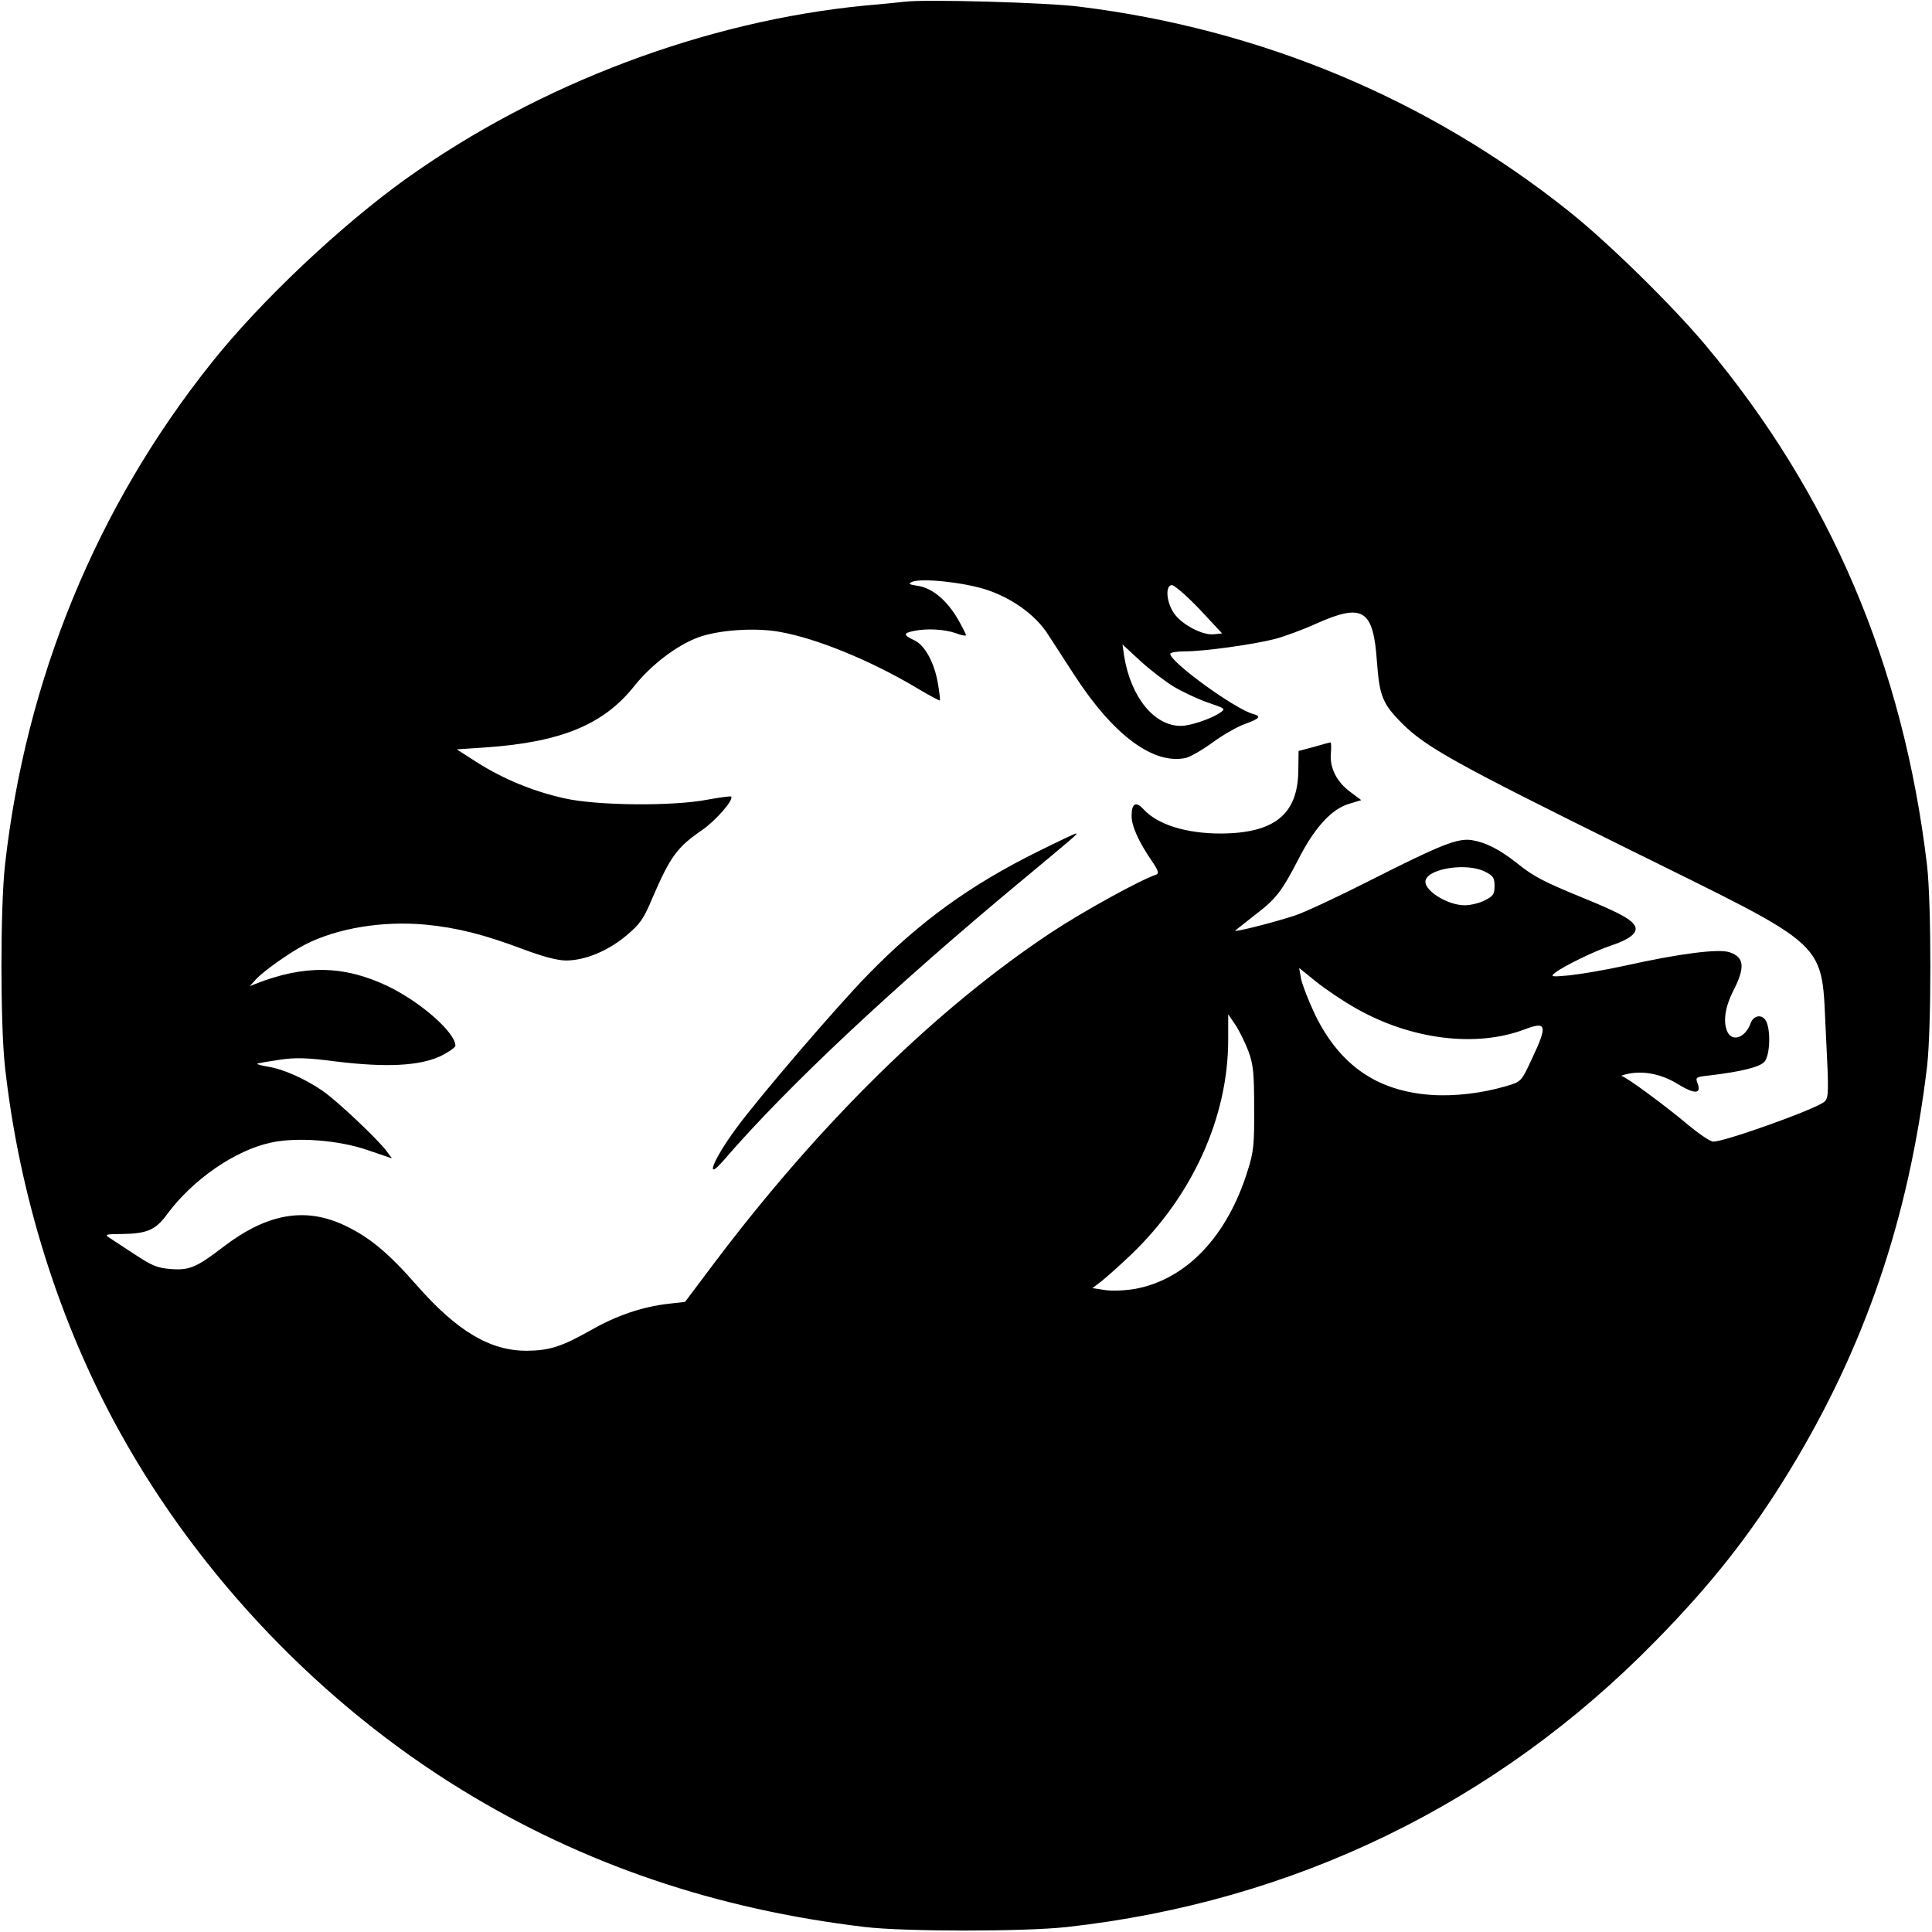
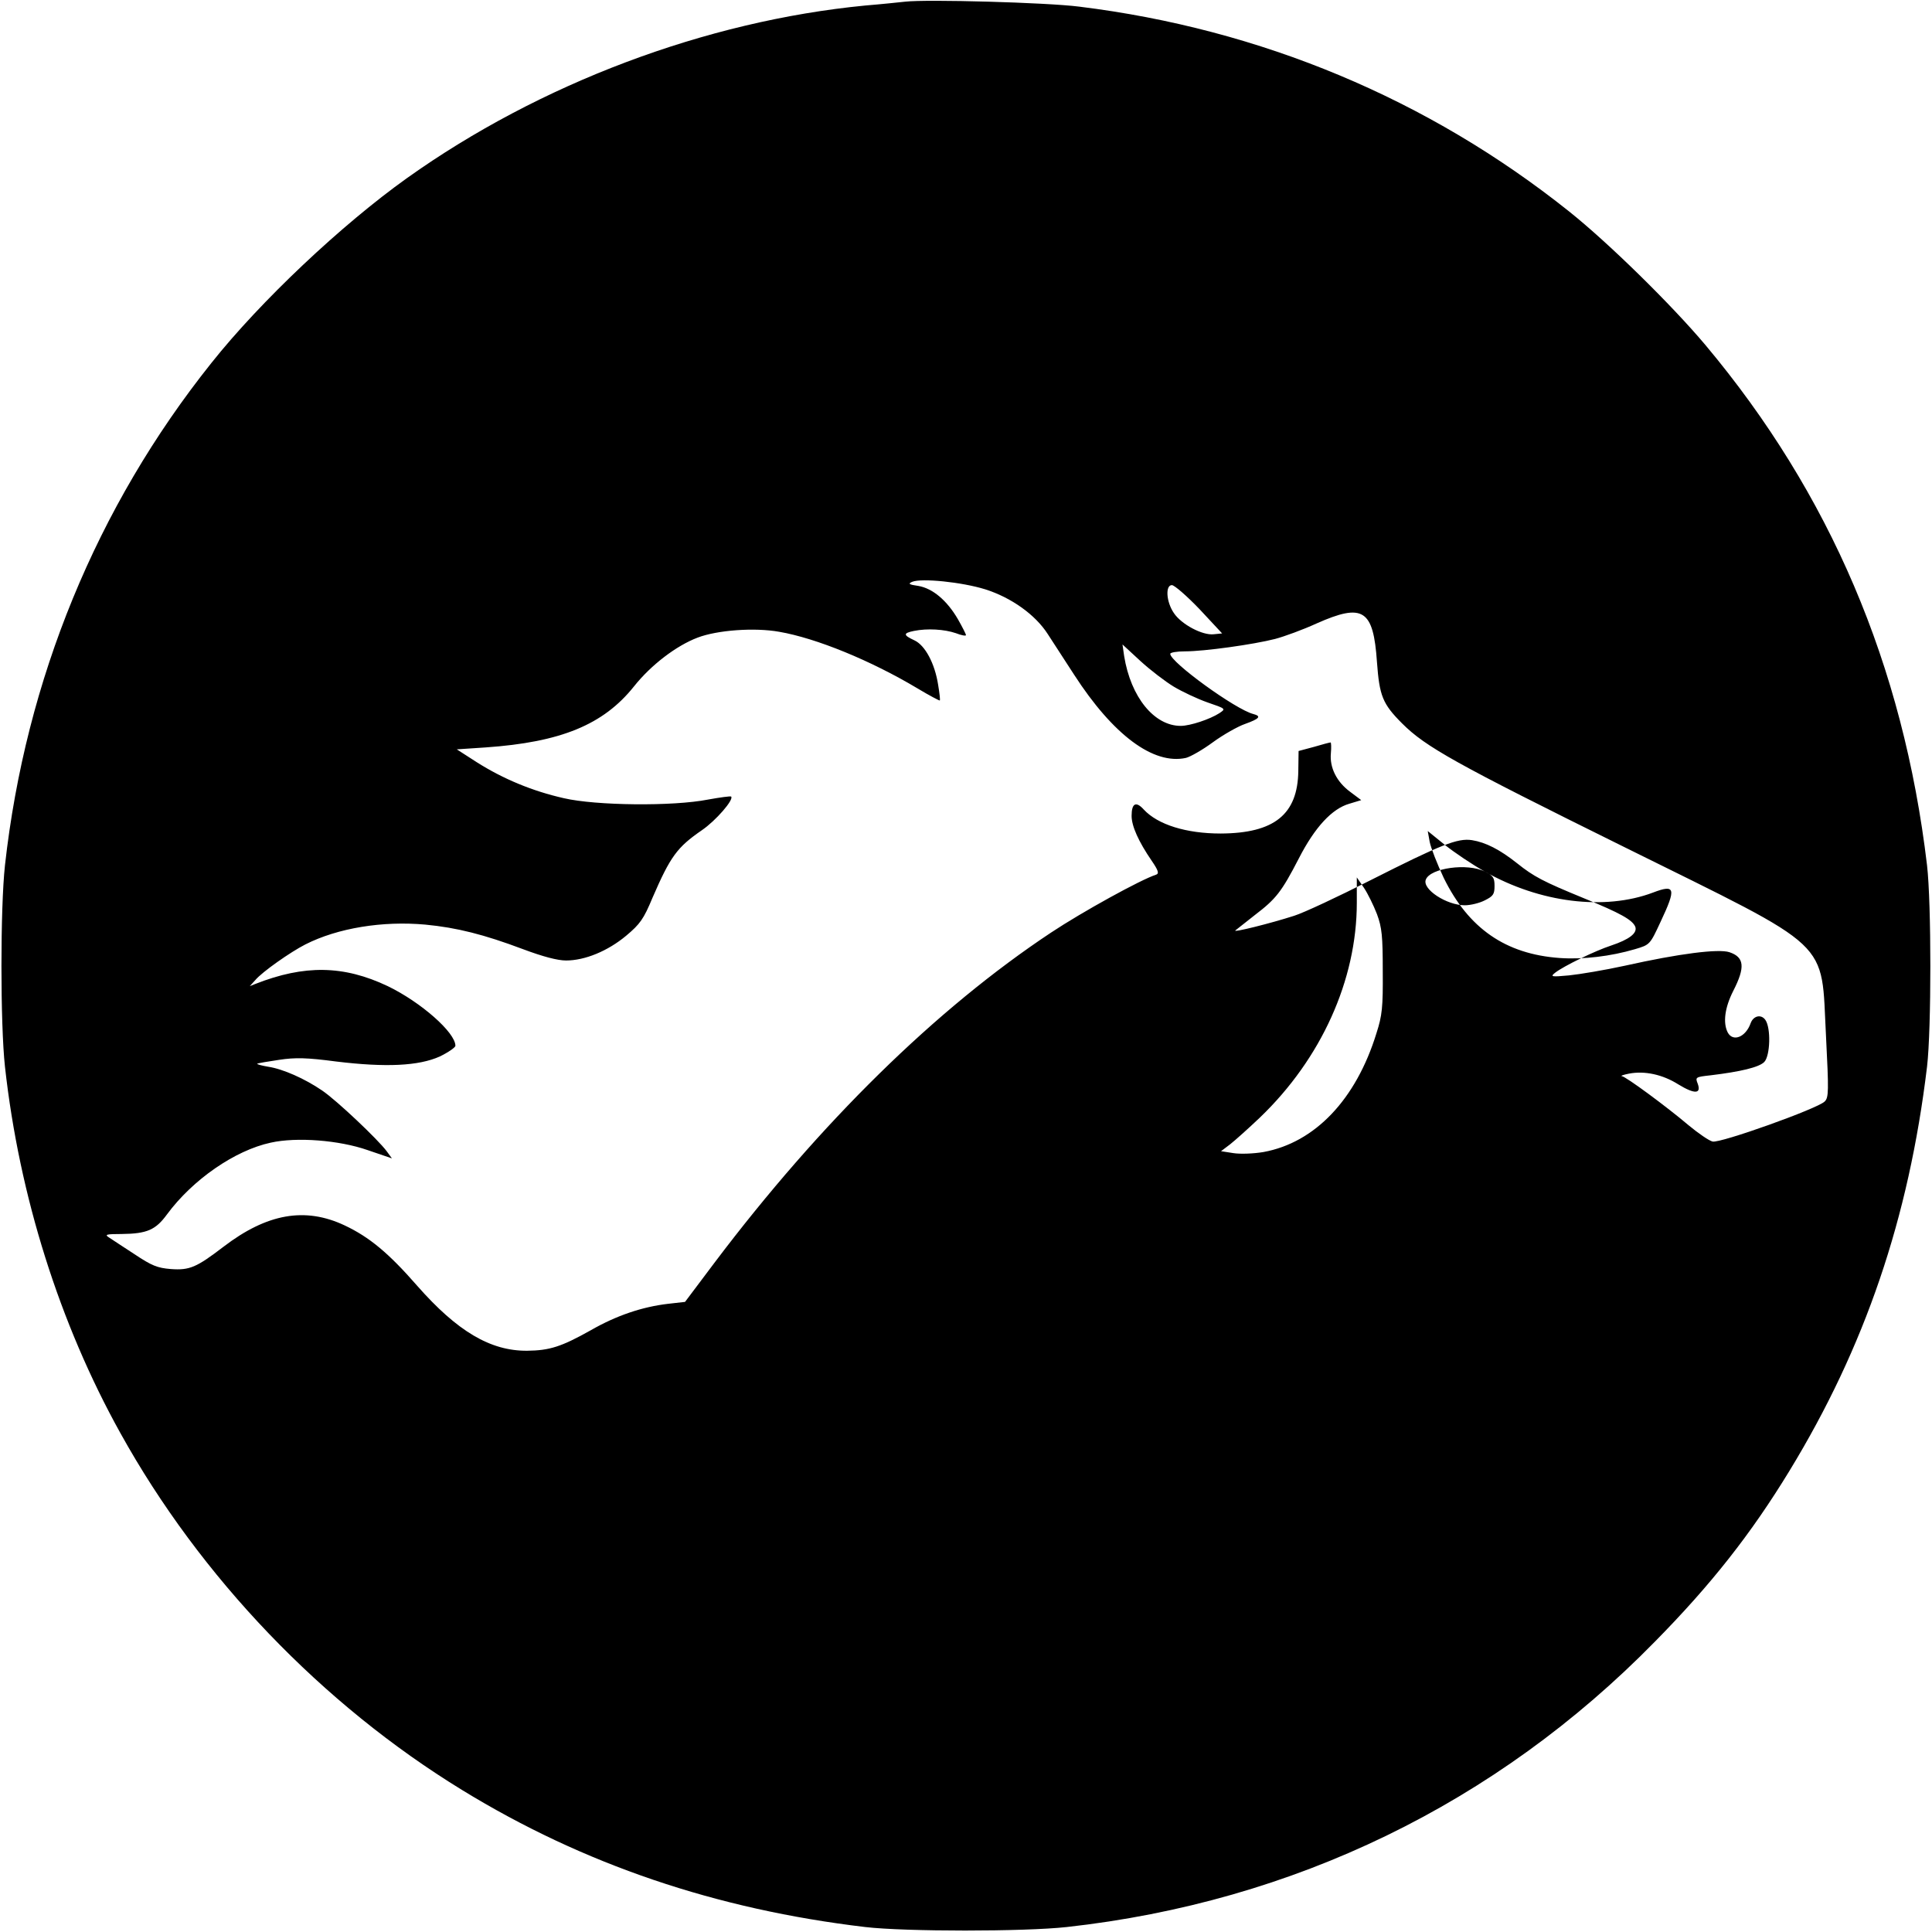
<svg xmlns="http://www.w3.org/2000/svg" version="1.0" width="700pt" height="700pt" viewBox="0 0 700 700" preserveAspectRatio="xMidYMid meet">
  <g transform="translate(0,700) scale(0.1,-0.1)" fill="#000000" stroke="none">
-     <path d="M3280 6994 c-19 -2 -84 -9 -145 -14 -578 -56 -1180 -283 -1660 -625 -237 -169 -531 -446 -709 -670 -416 -521 -673 -1147 -748 -1820 -17 -155 -17 -575 0 -730 52 -469 198 -931 418 -1327 290 -523 731 -983 1239 -1294 439 -269 920 -432 1460 -496 145 -17 576 -17 730 0 822 91 1556 447 2131 1034 203 206 348 390 487 618 274 449 433 916 499 1465 16 136 16 592 0 730 -86 725 -352 1347 -803 1885 -122 145 -351 370 -494 484 -510 407 -1117 661 -1775 742 -117 15 -553 27 -630 18z m289 -2129 c95 -30 182 -92 227 -162 17 -26 60 -93 96 -148 141 -218 287 -327 405 -301 16 4 60 29 98 57 37 27 90 57 116 66 53 19 60 28 30 36 -64 16 -301 188 -301 218 0 5 24 9 53 9 71 0 249 25 327 45 34 9 102 34 150 56 169 75 206 51 219 -140 9 -122 20 -151 91 -222 85 -85 192 -145 805 -448 765 -379 712 -329 731 -686 10 -198 10 -222 -5 -236 -26 -26 -379 -152 -406 -145 -13 3 -52 30 -87 59 -79 67 -228 177 -242 178 -6 1 6 5 26 9 57 11 122 -3 179 -39 59 -36 84 -35 70 3 -9 23 -8 24 47 30 108 13 175 29 194 48 22 22 25 124 4 153 -15 21 -43 15 -53 -12 -18 -51 -64 -69 -83 -34 -18 35 -11 90 20 151 44 86 40 122 -14 140 -40 13 -182 -5 -379 -49 -73 -16 -163 -31 -202 -35 -65 -6 -69 -5 -50 10 31 24 144 79 202 98 66 22 96 45 88 68 -10 25 -55 50 -185 103 -149 61 -183 79 -243 127 -63 50 -114 76 -164 84 -52 8 -112 -16 -369 -146 -116 -59 -240 -117 -275 -128 -87 -28 -224 -62 -213 -53 5 4 37 29 71 56 76 58 96 83 159 205 58 113 120 180 183 198 l43 13 -40 30 c-49 36 -75 88 -70 140 2 21 1 39 -1 39 -3 0 -30 -7 -60 -16 l-56 -15 -1 -72 c-2 -158 -87 -226 -281 -227 -125 0 -228 32 -279 87 -28 31 -44 23 -44 -23 0 -37 25 -93 73 -163 24 -35 27 -46 16 -50 -56 -18 -268 -135 -381 -210 -416 -276 -836 -688 -1220 -1197 l-106 -141 -62 -7 c-93 -11 -186 -42 -280 -96 -107 -60 -149 -73 -230 -74 -133 -1 -253 70 -399 236 -103 118 -173 176 -262 218 -144 68 -282 43 -439 -77 -98 -75 -123 -86 -191 -81 -49 4 -69 12 -132 54 -41 27 -83 54 -93 61 -16 10 -8 12 47 12 92 1 123 15 164 71 93 126 246 232 376 260 94 21 248 9 351 -27 l88 -30 -19 26 c-31 42 -182 185 -234 220 -63 43 -142 78 -195 86 -24 4 -42 9 -40 11 3 2 38 8 79 14 59 9 101 8 207 -6 181 -22 299 -16 375 18 31 15 57 33 57 39 0 48 -125 158 -245 216 -160 76 -302 78 -480 8 l-20 -8 20 22 c25 30 128 102 181 129 118 60 281 86 435 72 115 -11 213 -36 354 -89 72 -27 125 -41 156 -41 68 0 151 34 218 90 50 42 63 60 95 137 65 150 89 183 179 245 50 34 117 111 106 122 -2 2 -40 -3 -84 -11 -127 -25 -406 -22 -522 5 -115 26 -220 70 -315 130 l-73 47 105 7 c272 19 426 82 537 221 62 78 154 148 231 177 71 27 205 37 295 21 134 -23 332 -104 501 -205 43 -26 80 -45 81 -44 2 2 -1 27 -6 57 -12 77 -47 143 -86 161 -41 19 -41 26 -2 34 49 10 111 6 152 -8 20 -8 37 -11 37 -7 0 3 -13 29 -29 57 -40 69 -92 112 -143 121 -35 5 -39 8 -23 15 34 14 180 -1 264 -27z m777 -72 l82 -88 -30 -3 c-41 -5 -118 36 -145 77 -28 41 -31 101 -7 101 9 0 54 -39 100 -87z m-93 -281 c30 -18 85 -44 122 -57 67 -23 67 -23 43 -39 -34 -22 -106 -46 -140 -46 -96 0 -181 104 -205 253 l-6 42 65 -60 c36 -33 91 -75 121 -93z m1127 -670 c30 -15 35 -22 35 -52 0 -30 -5 -37 -35 -52 -19 -10 -52 -18 -73 -18 -65 0 -155 58 -141 93 16 42 151 61 214 29z m-466 -496 c199 -113 434 -142 609 -76 81 31 85 16 28 -105 -39 -84 -39 -84 -93 -100 -88 -26 -188 -38 -273 -32 -196 14 -330 107 -420 290 -24 51 -47 110 -51 131 l-7 39 63 -51 c34 -27 99 -71 144 -96z m-391 -154 c18 -49 21 -79 21 -207 1 -130 -2 -160 -23 -225 -74 -240 -223 -396 -409 -430 -35 -6 -84 -8 -109 -4 l-45 7 33 25 c19 15 67 58 108 97 222 213 351 498 351 778 l0 92 26 -38 c14 -21 35 -64 47 -95z" />
-     <path d="M3761 3915 c-245 -121 -430 -255 -616 -446 -117 -120 -399 -449 -479 -559 -83 -113 -115 -196 -44 -114 231 268 617 629 1078 1012 196 163 207 172 198 172 -3 0 -65 -29 -137 -65z" />
+     <path d="M3280 6994 c-19 -2 -84 -9 -145 -14 -578 -56 -1180 -283 -1660 -625 -237 -169 -531 -446 -709 -670 -416 -521 -673 -1147 -748 -1820 -17 -155 -17 -575 0 -730 52 -469 198 -931 418 -1327 290 -523 731 -983 1239 -1294 439 -269 920 -432 1460 -496 145 -17 576 -17 730 0 822 91 1556 447 2131 1034 203 206 348 390 487 618 274 449 433 916 499 1465 16 136 16 592 0 730 -86 725 -352 1347 -803 1885 -122 145 -351 370 -494 484 -510 407 -1117 661 -1775 742 -117 15 -553 27 -630 18z m289 -2129 c95 -30 182 -92 227 -162 17 -26 60 -93 96 -148 141 -218 287 -327 405 -301 16 4 60 29 98 57 37 27 90 57 116 66 53 19 60 28 30 36 -64 16 -301 188 -301 218 0 5 24 9 53 9 71 0 249 25 327 45 34 9 102 34 150 56 169 75 206 51 219 -140 9 -122 20 -151 91 -222 85 -85 192 -145 805 -448 765 -379 712 -329 731 -686 10 -198 10 -222 -5 -236 -26 -26 -379 -152 -406 -145 -13 3 -52 30 -87 59 -79 67 -228 177 -242 178 -6 1 6 5 26 9 57 11 122 -3 179 -39 59 -36 84 -35 70 3 -9 23 -8 24 47 30 108 13 175 29 194 48 22 22 25 124 4 153 -15 21 -43 15 -53 -12 -18 -51 -64 -69 -83 -34 -18 35 -11 90 20 151 44 86 40 122 -14 140 -40 13 -182 -5 -379 -49 -73 -16 -163 -31 -202 -35 -65 -6 -69 -5 -50 10 31 24 144 79 202 98 66 22 96 45 88 68 -10 25 -55 50 -185 103 -149 61 -183 79 -243 127 -63 50 -114 76 -164 84 -52 8 -112 -16 -369 -146 -116 -59 -240 -117 -275 -128 -87 -28 -224 -62 -213 -53 5 4 37 29 71 56 76 58 96 83 159 205 58 113 120 180 183 198 l43 13 -40 30 c-49 36 -75 88 -70 140 2 21 1 39 -1 39 -3 0 -30 -7 -60 -16 l-56 -15 -1 -72 c-2 -158 -87 -226 -281 -227 -125 0 -228 32 -279 87 -28 31 -44 23 -44 -23 0 -37 25 -93 73 -163 24 -35 27 -46 16 -50 -56 -18 -268 -135 -381 -210 -416 -276 -836 -688 -1220 -1197 l-106 -141 -62 -7 c-93 -11 -186 -42 -280 -96 -107 -60 -149 -73 -230 -74 -133 -1 -253 70 -399 236 -103 118 -173 176 -262 218 -144 68 -282 43 -439 -77 -98 -75 -123 -86 -191 -81 -49 4 -69 12 -132 54 -41 27 -83 54 -93 61 -16 10 -8 12 47 12 92 1 123 15 164 71 93 126 246 232 376 260 94 21 248 9 351 -27 l88 -30 -19 26 c-31 42 -182 185 -234 220 -63 43 -142 78 -195 86 -24 4 -42 9 -40 11 3 2 38 8 79 14 59 9 101 8 207 -6 181 -22 299 -16 375 18 31 15 57 33 57 39 0 48 -125 158 -245 216 -160 76 -302 78 -480 8 l-20 -8 20 22 c25 30 128 102 181 129 118 60 281 86 435 72 115 -11 213 -36 354 -89 72 -27 125 -41 156 -41 68 0 151 34 218 90 50 42 63 60 95 137 65 150 89 183 179 245 50 34 117 111 106 122 -2 2 -40 -3 -84 -11 -127 -25 -406 -22 -522 5 -115 26 -220 70 -315 130 l-73 47 105 7 c272 19 426 82 537 221 62 78 154 148 231 177 71 27 205 37 295 21 134 -23 332 -104 501 -205 43 -26 80 -45 81 -44 2 2 -1 27 -6 57 -12 77 -47 143 -86 161 -41 19 -41 26 -2 34 49 10 111 6 152 -8 20 -8 37 -11 37 -7 0 3 -13 29 -29 57 -40 69 -92 112 -143 121 -35 5 -39 8 -23 15 34 14 180 -1 264 -27z m777 -72 l82 -88 -30 -3 c-41 -5 -118 36 -145 77 -28 41 -31 101 -7 101 9 0 54 -39 100 -87z m-93 -281 c30 -18 85 -44 122 -57 67 -23 67 -23 43 -39 -34 -22 -106 -46 -140 -46 -96 0 -181 104 -205 253 l-6 42 65 -60 c36 -33 91 -75 121 -93z m1127 -670 c30 -15 35 -22 35 -52 0 -30 -5 -37 -35 -52 -19 -10 -52 -18 -73 -18 -65 0 -155 58 -141 93 16 42 151 61 214 29z c199 -113 434 -142 609 -76 81 31 85 16 28 -105 -39 -84 -39 -84 -93 -100 -88 -26 -188 -38 -273 -32 -196 14 -330 107 -420 290 -24 51 -47 110 -51 131 l-7 39 63 -51 c34 -27 99 -71 144 -96z m-391 -154 c18 -49 21 -79 21 -207 1 -130 -2 -160 -23 -225 -74 -240 -223 -396 -409 -430 -35 -6 -84 -8 -109 -4 l-45 7 33 25 c19 15 67 58 108 97 222 213 351 498 351 778 l0 92 26 -38 c14 -21 35 -64 47 -95z" />
  </g>
</svg>